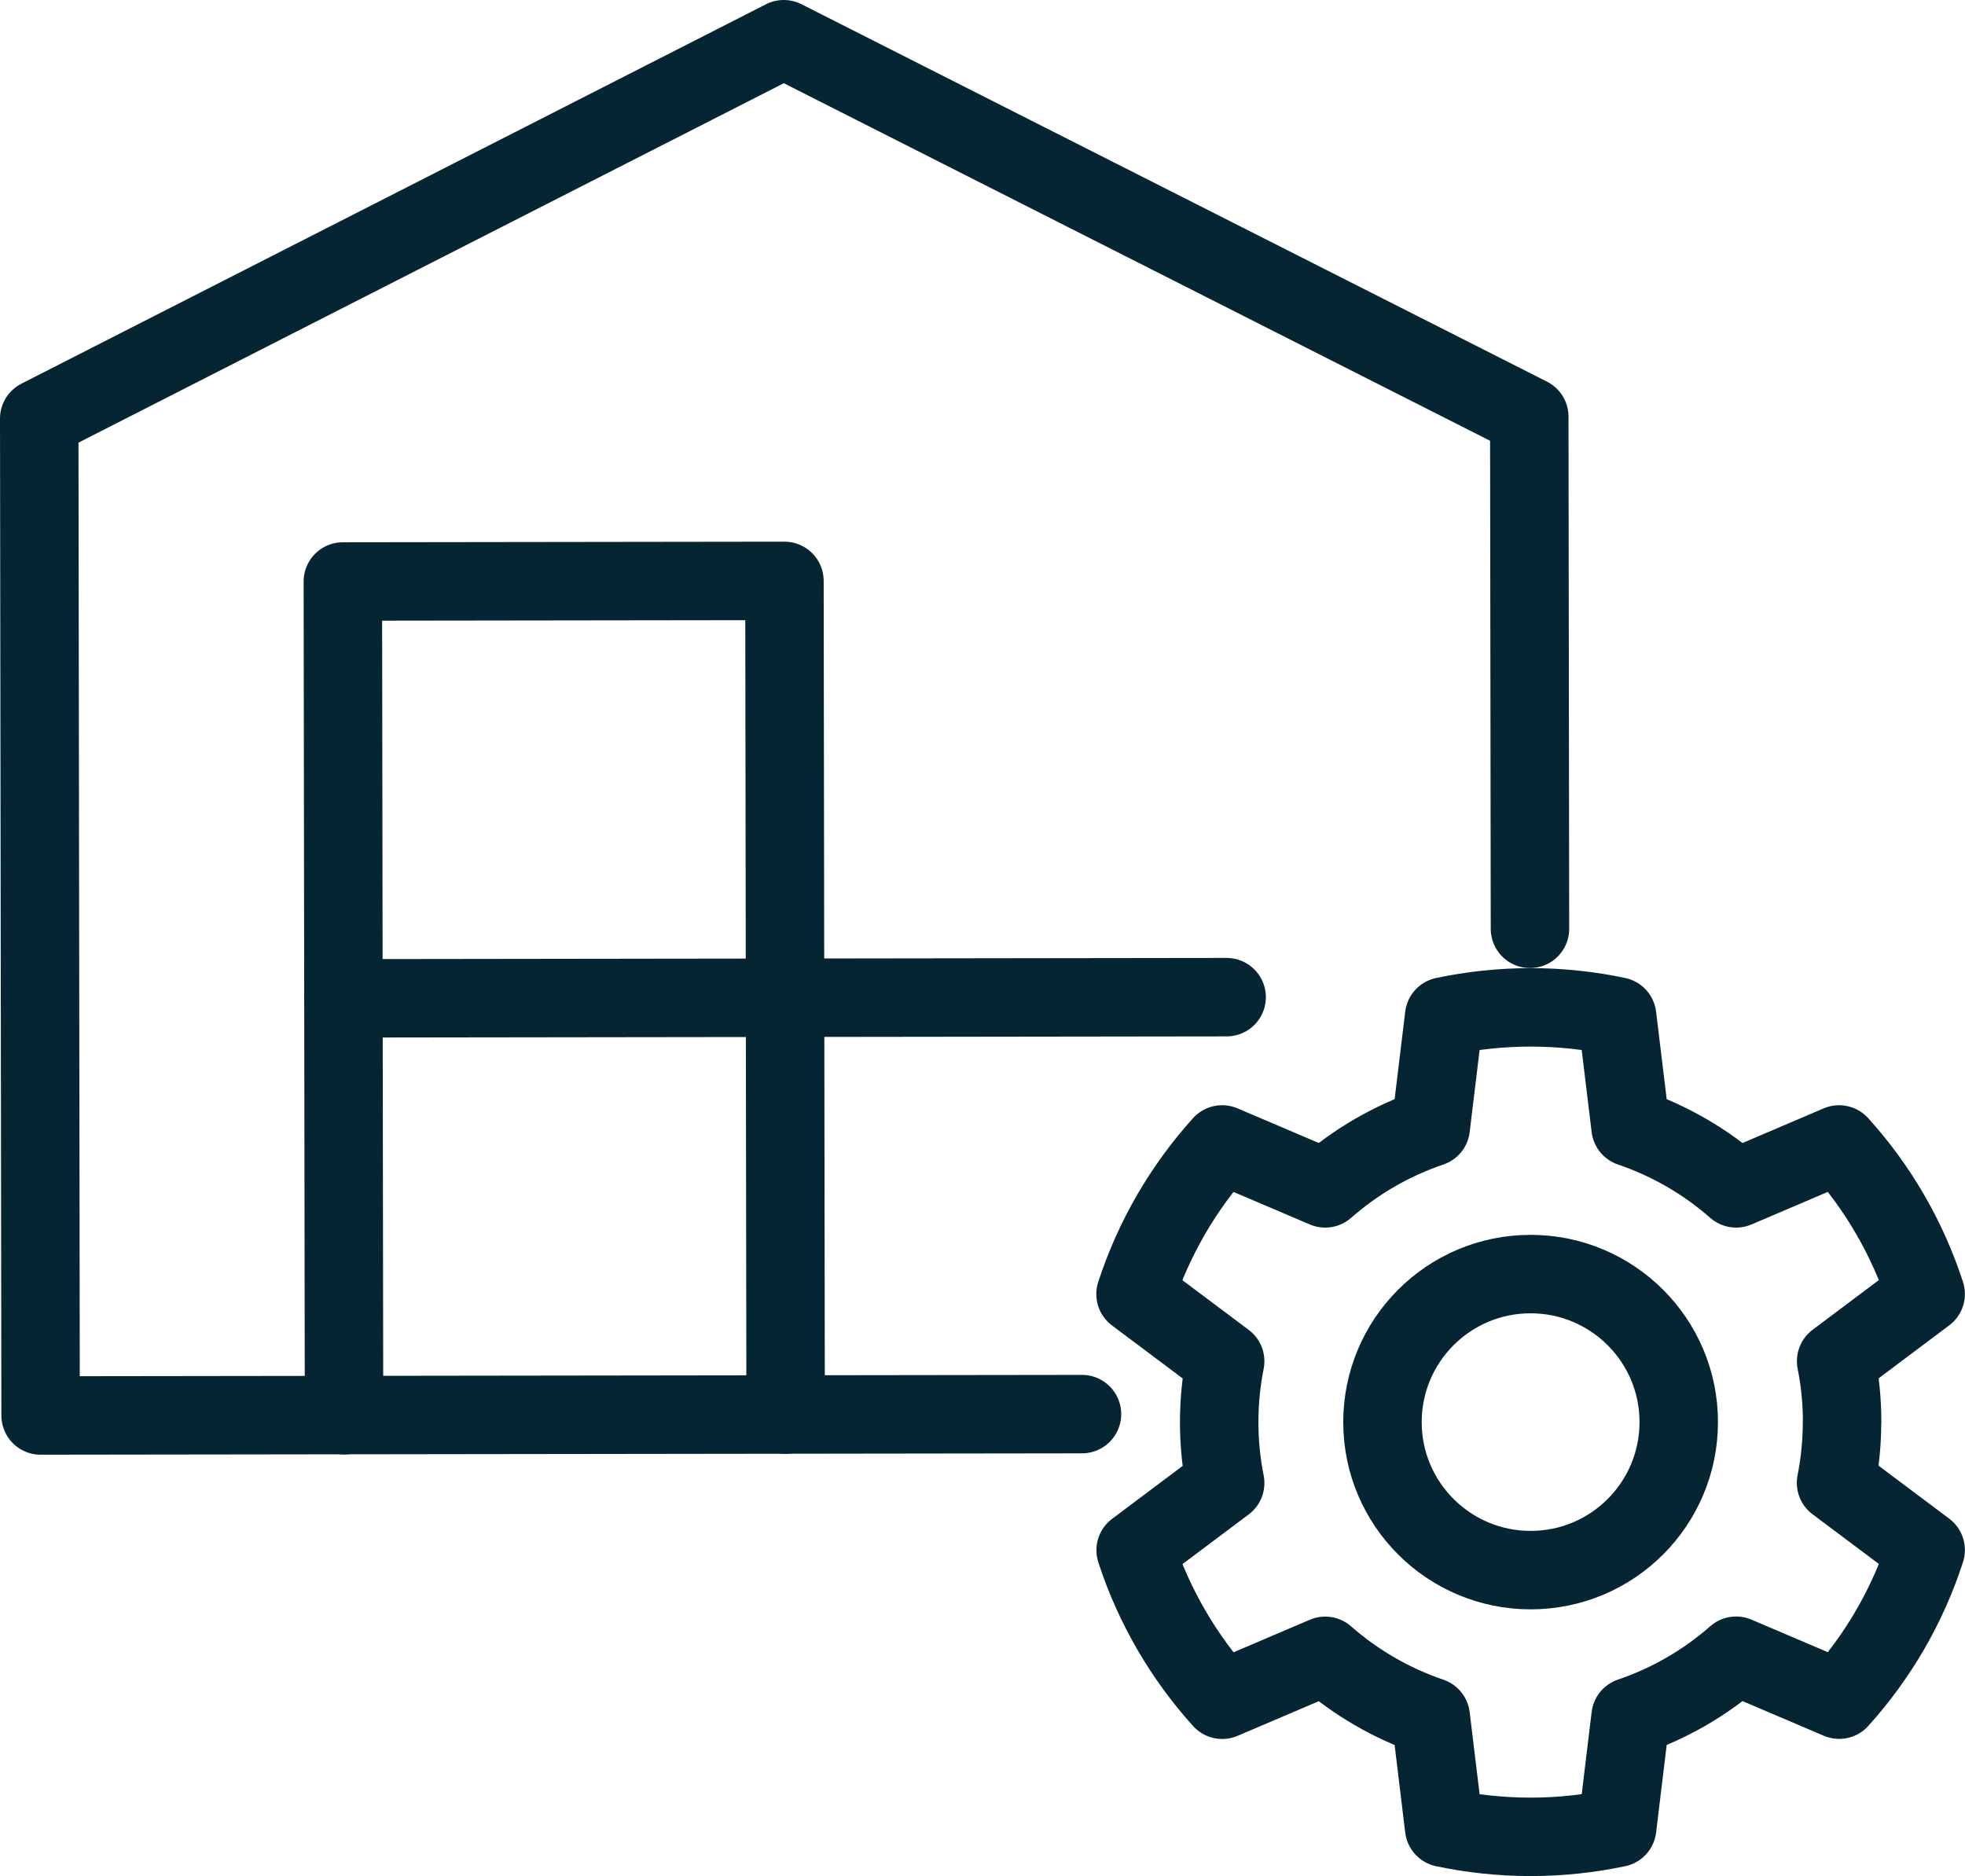
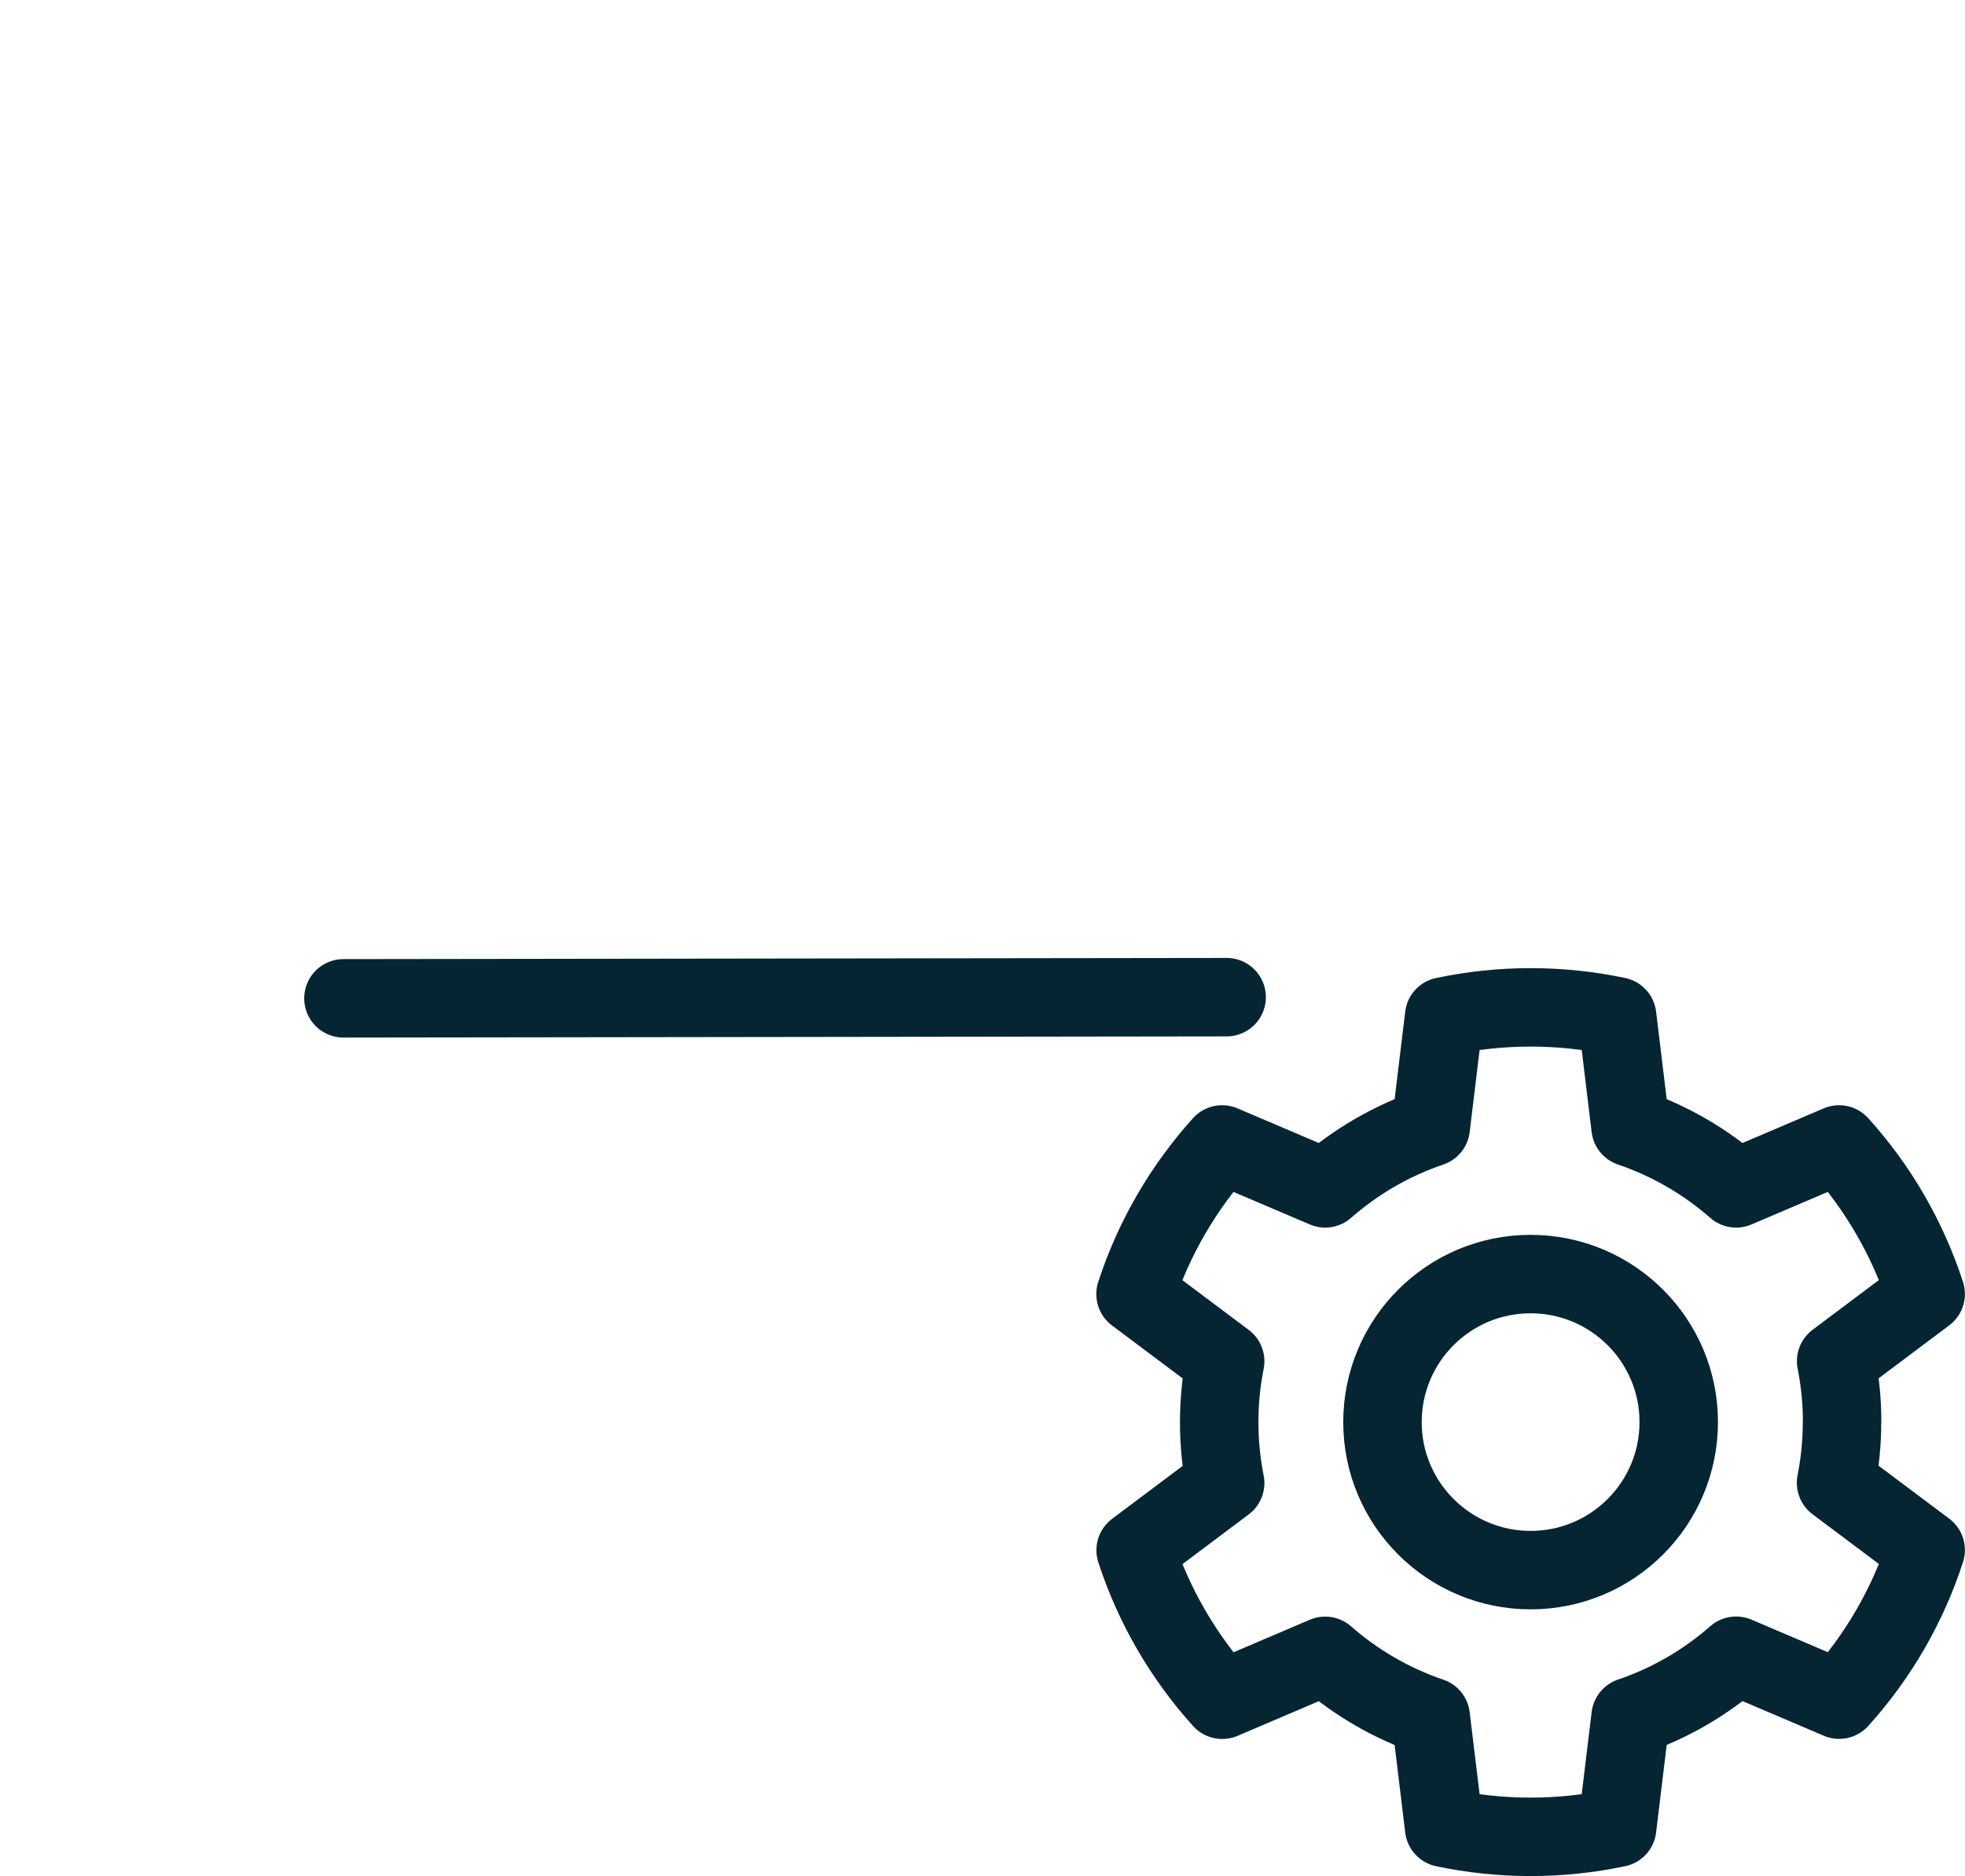
<svg xmlns="http://www.w3.org/2000/svg" id="Layer_2" data-name="Layer 2" viewBox="0 0 200.37 191.34">
  <defs>
    <style>
      .cls-1 {
        fill: none;
        stroke: #052533;
        stroke-linecap: round;
        stroke-linejoin: round;
        stroke-width: 8px;
      }
    </style>
  </defs>
  <g id="Icons">
    <g>
      <g>
-         <polyline class="cls-1" points="110.33 144.21 4.14 144.35 4 42.69 79.92 4 155.94 42.49 156.01 94.72" />
-         <polyline class="cls-1" points="35.08 144.32 34.96 59.3 79.99 59.24 80.11 144.26" />
        <line class="cls-1" x1="35.02" y1="101.81" x2="125.08" y2="101.69" />
      </g>
      <path class="cls-1" d="M187.84,145.02c0-2.13-.21-4.2-.61-6.21l9.13-6.85c-1.86-5.71-4.89-10.9-8.83-15.25l-10.5,4.48c-3.11-2.73-6.76-4.86-10.76-6.22l-1.37-11.32c-2.84-.6-5.79-.92-8.82-.92-3.02,0-5.97.32-8.82.92l-1.37,11.32c-4.01,1.36-7.65,3.49-10.76,6.22l-10.51-4.48c-3.93,4.36-6.97,9.54-8.83,15.26l9.14,6.85c-.4,2.01-.61,4.09-.61,6.21,0,2.13.21,4.2.61,6.21l-9.13,6.85c1.86,5.71,4.9,10.9,8.83,15.25l10.5-4.48c3.11,2.73,6.76,4.86,10.76,6.22l1.37,11.32c2.84.6,5.79.92,8.82.92,3.02,0,5.97-.32,8.82-.92l1.37-11.33c4.01-1.36,7.65-3.49,10.76-6.22l10.51,4.48c3.93-4.36,6.97-9.54,8.82-15.26l-9.14-6.85c.4-2.01.61-4.09.61-6.21ZM156.08,160.12c-8.34,0-15.11-6.76-15.11-15.09,0-8.34,6.76-15.1,15.1-15.1,8.34,0,15.11,6.75,15.11,15.09,0,8.34-6.76,15.1-15.1,15.1Z" />
    </g>
  </g>
</svg>